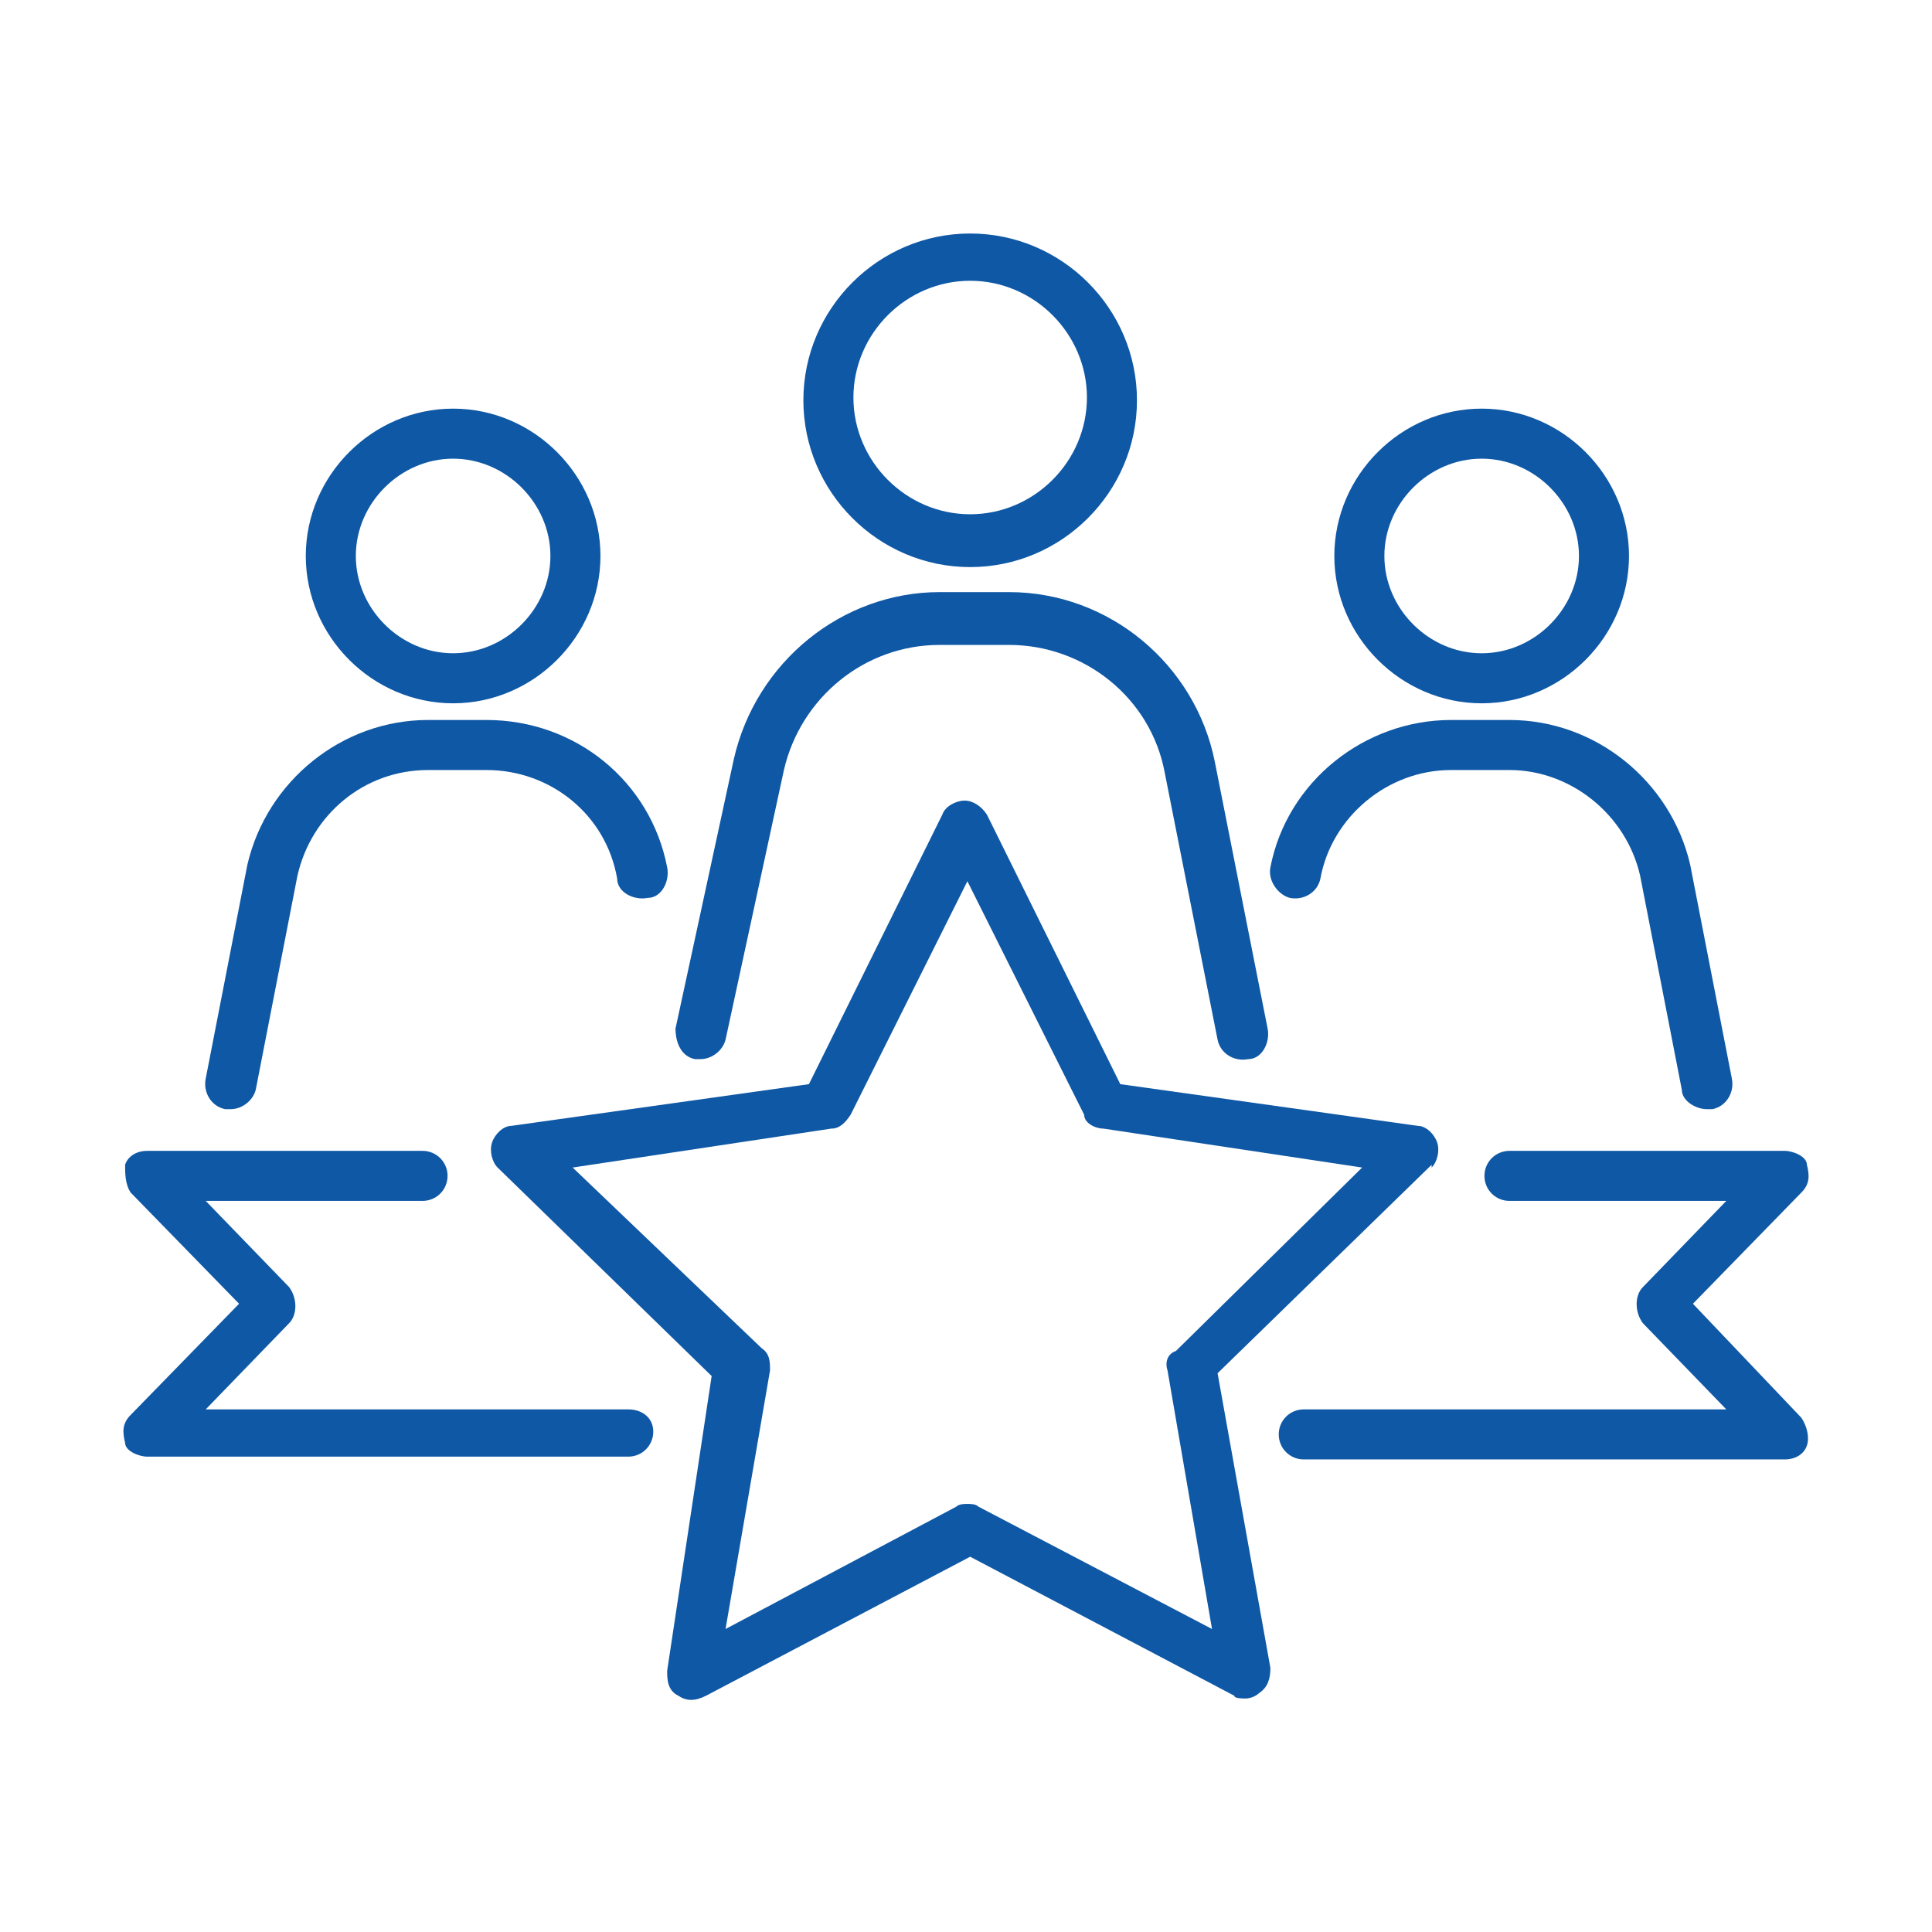
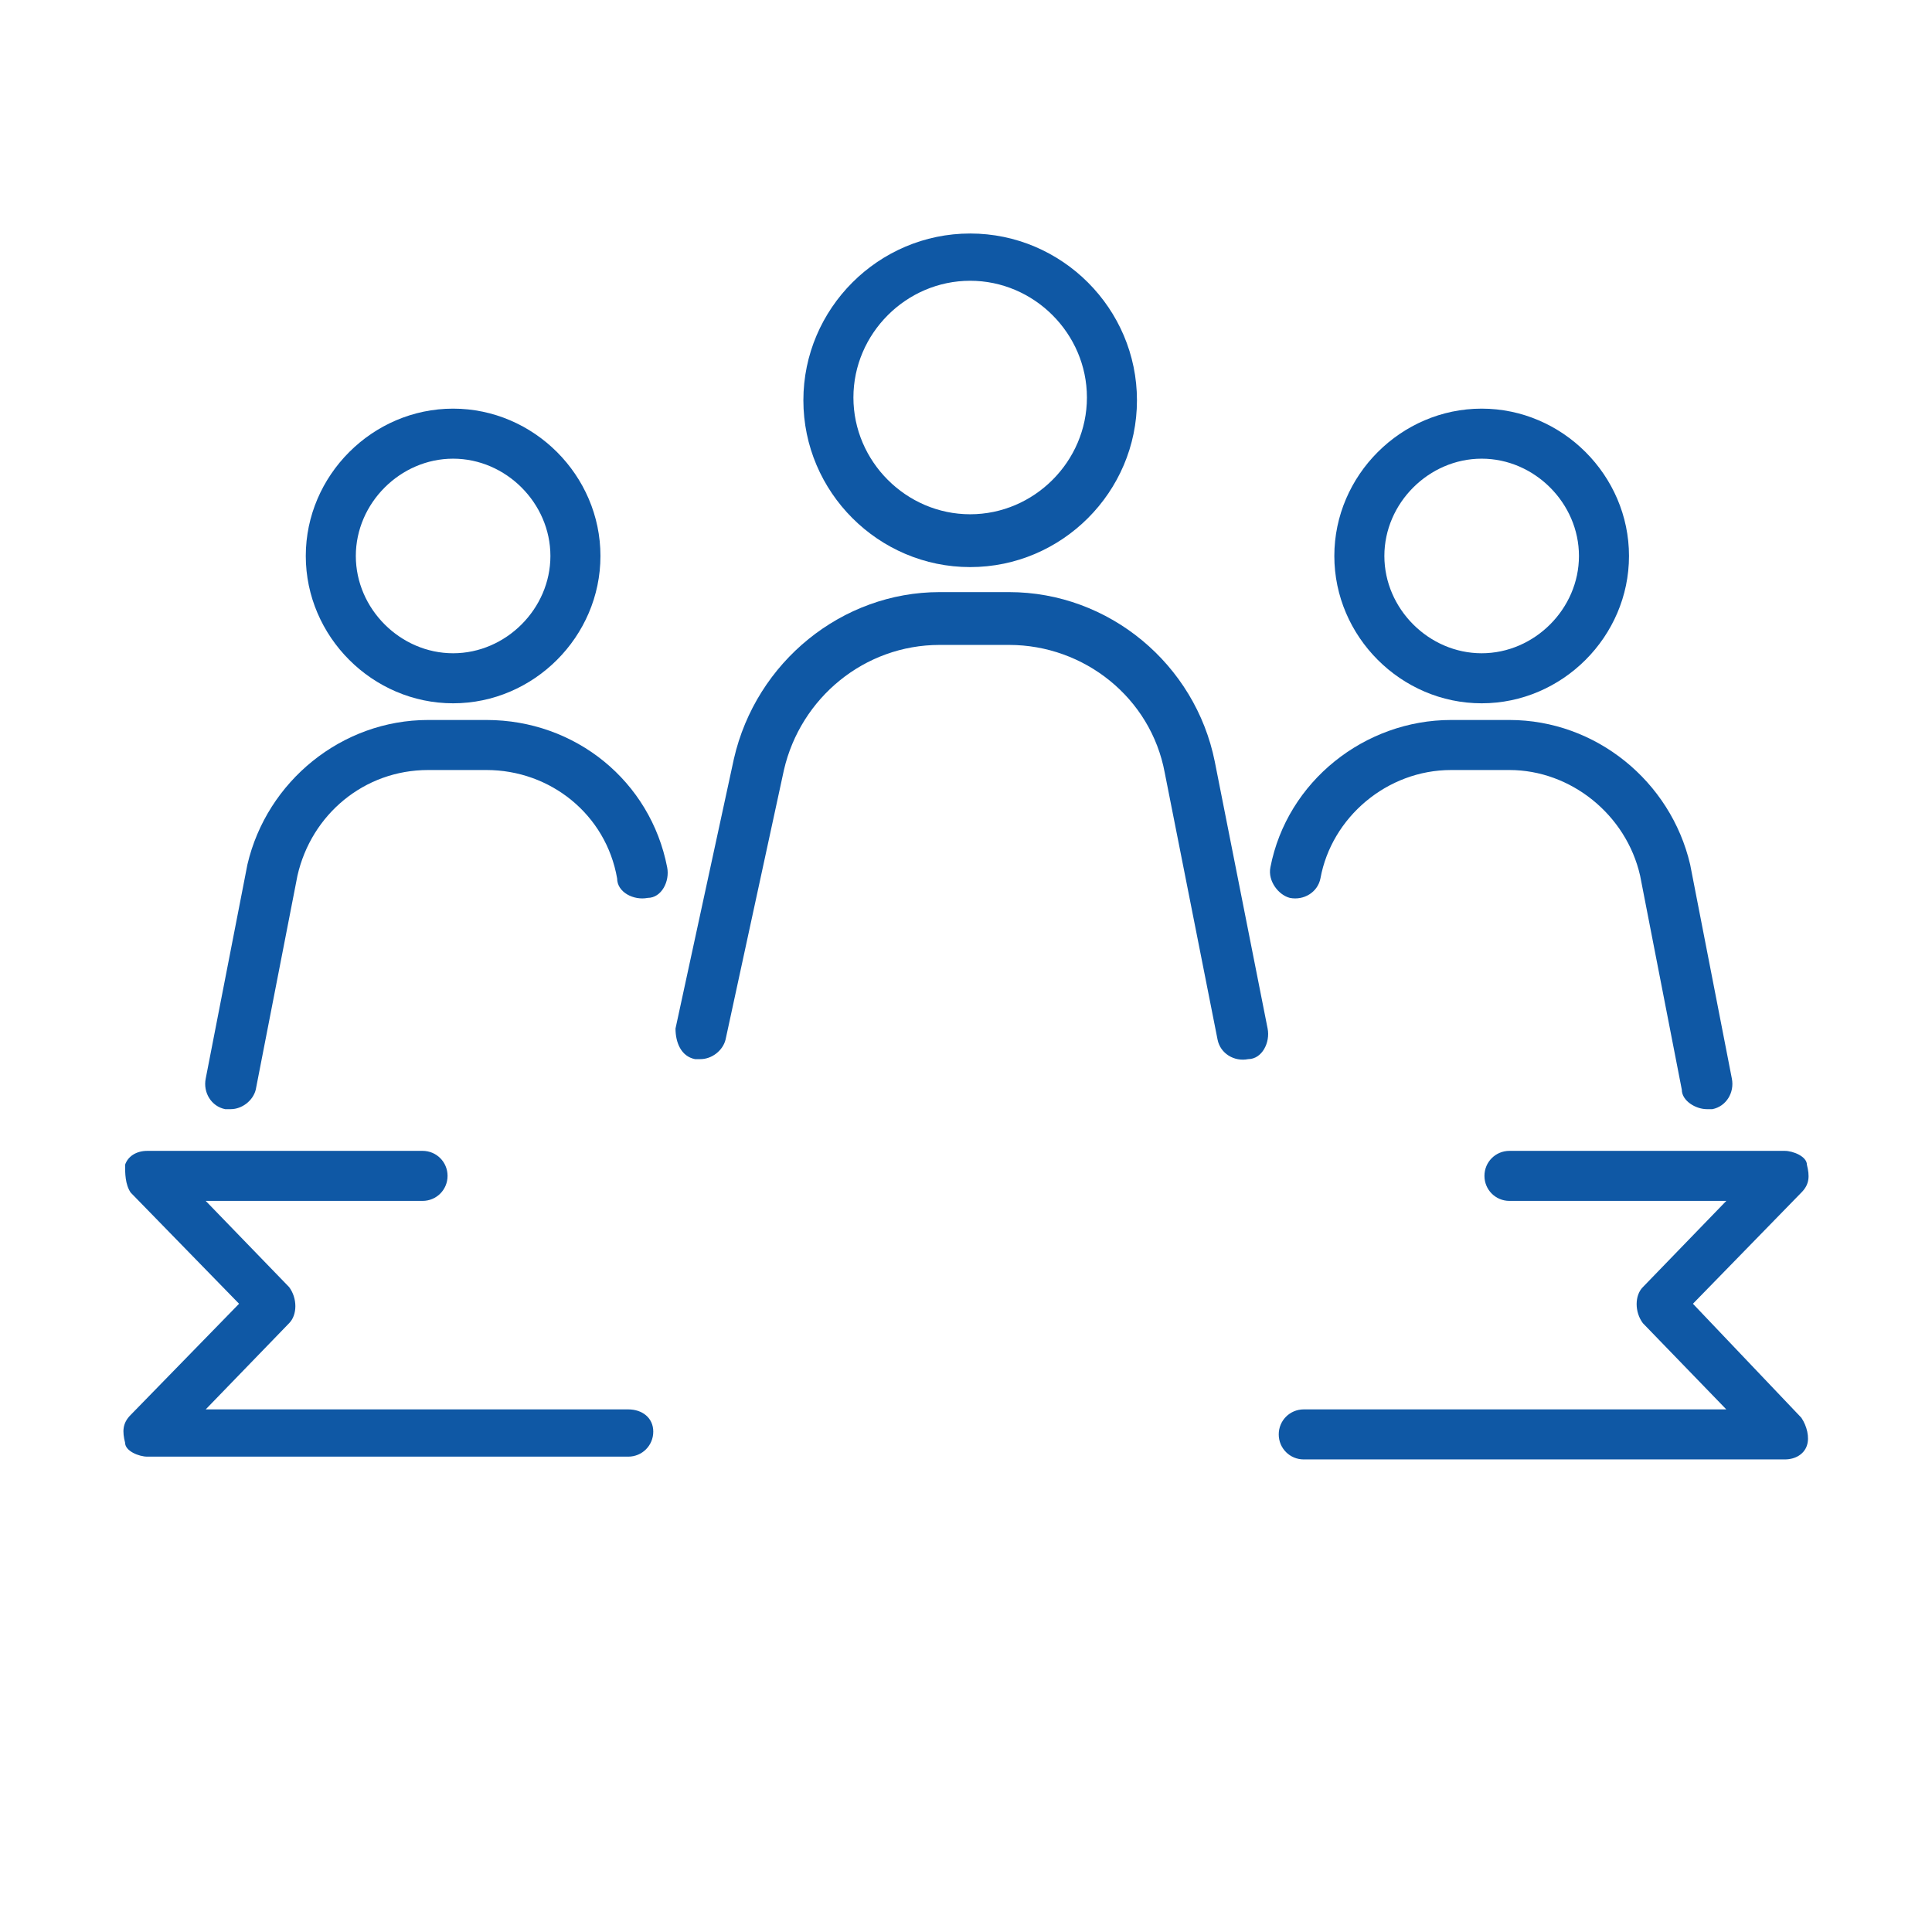
<svg xmlns="http://www.w3.org/2000/svg" id="Capa_1" version="1.1" viewBox="0 0 69.5 69.5">
  <defs>
    <style>
      .st0 {
        fill: none;
      }

      .st1 {
        fill: #0f58a5;
      }

      .st2 {
        fill: #784e94;
      }

      .st3 {
        fill: #ea7c07;
      }
    </style>
  </defs>
  <g>
    <path class="st0" d="M1155.5,277.4c-9.7,0-17.7,7.9-17.7,17.7s7.9,17.7,17.7,17.7,17.7-7.9,17.7-17.7c0-9.8-8-17.7-17.7-17.7Z" />
    <path class="st0" d="M1149.1,276.1c.4-1.4.6-2.9.6-4.5,0-9.7-7.9-17.7-17.7-17.7s-17.7,7.9-17.7,17.7,7.9,17.7,17.7,17.7,3-.2,4.5-.6c2-5.9,6.7-10.6,12.6-12.6Z" />
    <g>
      <path class="st3" d="M1184.2,273.7c0-5.8-2.9-11.3-7.7-14.7-.5-.4-1.3-.3-1.7.3-.4.5-.3,1.3.3,1.7,4.2,3,6.7,7.7,6.7,12.8s-3,10.9-7.8,13.8c-.4-1.1-1-2.1-1.6-3,3.7-2.2,6-6.3,6-10.6,0-6.9-5.7-12.5-12.6-12.5h-2.8c-.9,0-1.7.8-1.7,1.7v1.8l-6.8-5.2,6.8-5.2v1.8c0,.9.8,1.7,1.7,1.7h2.8c1.6,0,3.2.2,4.8.7.6.2,1.3-.2,1.5-.8.2-.6-.2-1.3-.8-1.5-1.8-.5-3.6-.8-5.5-.8h-2.1v-2.7c0-.7-.4-1.2-.9-1.5-.6-.3-1.3-.2-1.8.2l-7.9,6.1c-.6.4-.9,1.1-.9,1.9s.3,1.4.9,1.9l7.9,6.1c.5.4,1.2.5,1.8.2.6-.3.9-.9.9-1.5v-2.5h2.1c5.7,0,10.3,4.5,10.3,10.1s-1.9,6.9-5,8.7c-3.7-4.6-9.3-7.5-15.6-7.5-11.1,0-20.1,9-20.1,20.1s9,20.1,20.1,20.1,20.1-9,20.1-20.1-.3-3.6-.7-5.3c5.7-3.5,9.4-9.7,9.3-16.3ZM1155.5,312.6c-9.7,0-17.6-7.9-17.6-17.6s7.9-17.6,17.6-17.6,17.6,7.9,17.6,17.6c0,9.7-8,17.6-17.6,17.6Z" />
      <path class="st3" d="M1155.5,279.9c-8.3,0-15.1,6.8-15.1,15.1s6.8,15.1,15.1,15.1,15.1-6.8,15.1-15.1-6.8-15.1-15.1-15.1ZM1155.5,307.7c-6.9,0-12.6-5.7-12.6-12.6s5.7-12.6,12.6-12.6,12.6,5.7,12.6,12.6-5.7,12.6-12.6,12.6Z" />
      <path class="st3" d="M1147,273.6c0-.7.2-1.4.2-2.2,0-8.4-6.8-15.3-15.3-15.3s-15.3,6.8-15.3,15.3,6.8,15.3,15.3,15.3,1.4-.1,2.1-.2c.4-1,.9-2,1.4-2.9-1.1.3-2.3.5-3.5.5-7,0-12.7-5.7-12.7-12.7s5.7-12.7,12.7-12.7,12.7,5.7,12.7,12.7-.2,2.4-.5,3.5c1-.5,1.9-.9,2.9-1.3Z" />
      <path class="st3" d="M1134.4,305.2l-7.9-6.1c-1.1-.9-2.7-.1-2.7,1.3v2.5h-2.1c-2.8,0-5.4-1.1-7.3-3s-2.9-4.4-2.9-7.1,2-6.9,5-8.7c1.9,2.4,4.4,4.3,7.2,5.6v-.2c2.5,1.2,5.4,1.9,8.4,1.9h.7c0-.9.3-1.7.6-2.6-.4,0-.8.1-1.3.1-9.7,0-17.6-7.9-17.6-17.6s7.9-17.6,17.6-17.6,17.6,7.9,17.6,17.6,0,.9,0,1.4c.8-.2,1.7-.4,2.6-.5v-.8c0-11.1-9-20.1-20.1-20.1s-20.1,9-20.1,20.1.3,3.8.8,5.5c-5.8,3.2-9.5,9.4-9.4,16.1,0,4.9,2,9.6,5.6,13,.5.5,1.2.4,1.7,0,.5-.5.4-1.2,0-1.7-3.1-3-4.9-7-4.9-11.3s3-10.9,7.8-13.8c.4,1.1,1,2.1,1.6,3-3.7,2.2-6,6.3-6,10.6s1.3,6.4,3.6,8.8c2.4,2.4,5.6,3.7,9,3.7h2.8c.9,0,1.7-.8,1.7-1.7v-1.8l6.8,5.2-6.8,5.2v-1.8c0-.9-.8-1.7-1.7-1.7h-2.8c-2.4,0-4.8-.5-6.9-1.6-.6-.3-1.3,0-1.6.6-.3.6,0,1.3.6,1.6,2.5,1.2,5.2,1.8,8,1.8h2.1v2.5c0,1.4,1.6,2.2,2.7,1.3l7.9-6.1c.6-.4.9-1.1.9-1.9-.2-.5-.5-1.2-1.1-1.7Z" />
    </g>
    <path class="st2" d="M1137.6,276.4c-.4-.5-1.1-.6-1.6-.2-1.1.9-2.4,1.3-3.8,1.3-2.1,0-3.9-1.1-5-2.7h4.2c.6,0,1.1-.5,1.1-1.1s-.5-1.1-1.1-1.1h-5.2c0-.4,0-.7,0-1.1s0-.7,0-1.1h5.2c.6,0,1.1-.5,1.1-1.1s-.5-1.1-1.1-1.1h-4.2c1.1-1.6,2.9-2.7,5-2.7s2.6.4,3.7,1.3c.5.4,1.2.3,1.6-.2s.3-1.2-.2-1.6c-1.5-1.1-3.2-1.7-5.1-1.7-3.4,0-6.3,2-7.6,5h-1c-.6,0-1.1.5-1.1,1.1s.5,1.1,1.1,1.1h.4c0,.4,0,.7,0,1.1s0,.7,0,1.1h-.4c-.6,0-1.1.5-1.1,1.1s.5,1.1,1.1,1.1h1c1.3,2.9,4.2,5,7.6,5s3.7-.6,5.2-1.8c.5-.5.6-1.2.2-1.7Z" />
    <path class="st2" d="M1156.4,294.3v-5.9c1.4.4,2.3,1.5,2.3,2.8s.4.9.9.9.9-.4.9-.9c0-2.3-1.8-4.3-4.1-4.7v-.8c0-.5-.4-.9-.9-.9s-.9.4-.9.9v.8c-2.3.4-4.1,2.3-4.1,4.7s1.8,4.3,4.1,4.7v5.9c-1.4-.4-2.3-1.5-2.3-2.8s-.4-.9-.9-.9-.9.4-.9.9c0,2.3,1.8,4.3,4.1,4.7v.8c0,.5.4.9.9.9s.9-.4.9-.9v-.8c2.3-.4,4.1-2.3,4.1-4.7s-1.8-4.3-4.1-4.7ZM1152.2,291.2c0-1.3,1-2.5,2.3-2.8v5.7c-1.3-.4-2.3-1.6-2.3-2.9ZM1156.4,301.8v-5.7c1.4.4,2.3,1.5,2.3,2.8s-1,2.5-2.3,2.9Z" />
  </g>
  <g>
-     <path class="st1" d="M51.5,42c.2-.2.3-.6.2-.9-.1-.3-.4-.6-.7-.6l-10.7-1.5-4.8-9.7c-.2-.3-.5-.5-.8-.5s-.7.2-.8.5l-4.8,9.7-10.7,1.5c-.3,0-.6.3-.7.6-.1.3,0,.7.2.9l7.7,7.5-1.6,10.6c0,.3,0,.7.4.9.3.2.6.2,1,0l9.5-5,9.5,5c0,.1.3.1.4.1.2,0,.4-.1.5-.2.3-.2.4-.5.4-.9l-1.9-10.6,7.7-7.5ZM35.2,54.2c-.1-.1-.3-.1-.4-.1s-.3,0-.4.1l-8.3,4.4,1.6-9.3c0-.3,0-.6-.3-.8l-6.8-6.5,9.3-1.4c.3,0,.5-.2.7-.5l4.2-8.4,4.2,8.4c0,.3.4.5.7.5l9.3,1.4-6.7,6.6c-.3.1-.4.4-.3.7l1.6,9.3-8.4-4.4Z" />
    <path class="st1" d="M22.6,50.7H7.4l3-3.1c.3-.3.3-.9,0-1.3l-3-3.1h7.8c.5,0,.9-.4.9-.9s-.4-.9-.9-.9H5.3c-.4,0-.7.2-.8.5,0,.3,0,.7.2,1l3.9,4-3.9,4c-.3.3-.3.6-.2,1,0,.3.5.5.8.5h17.3c.5,0,.9-.4.9-.9s-.4-.8-.9-.8Z" />
    <path class="st1" d="M60.9,46.9l3.9-4c.3-.3.3-.6.2-1,0-.3-.5-.5-.8-.5h-9.9c-.5,0-.9.4-.9.9s.4.9.9.9h7.8l-3,3.1c-.3.3-.3.9,0,1.3l3,3.1h-15.2c-.5,0-.9.4-.9.9s.4.9.9.9h17.3c.4,0,.7-.2.8-.5s0-.7-.2-1l-3.9-4.1Z" />
    <path class="st1" d="M34.9,20.4c3.3,0,6-2.7,6-6s-2.7-6-6-6-6,2.7-6,6,2.7,6,6,6ZM34.9,10.1c2.3,0,4.2,1.9,4.2,4.2s-1.9,4.2-4.2,4.2-4.2-1.9-4.2-4.2,1.9-4.2,4.2-4.2Z" />
    <path class="st1" d="M25,38.1h.2c.4,0,.8-.3.9-.7l2.1-9.7c.6-2.6,2.9-4.5,5.6-4.5h2.5c2.7,0,5.1,1.9,5.6,4.6l1.9,9.6c.1.5.6.8,1.1.7.5,0,.8-.6.7-1.1l-1.9-9.6c-.7-3.5-3.8-6.1-7.4-6.1h-2.5c-3.5,0-6.6,2.5-7.4,6l-2.1,9.7c0,.5.2,1,.7,1.1Z" />
    <path class="st1" d="M16.3,25.3c2.9,0,5.3-2.4,5.3-5.3s-2.4-5.3-5.3-5.3-5.3,2.4-5.3,5.3,2.4,5.3,5.3,5.3ZM16.3,16.5c1.9,0,3.5,1.6,3.5,3.5s-1.6,3.5-3.5,3.5-3.5-1.6-3.5-3.5,1.6-3.5,3.5-3.5Z" />
    <path class="st1" d="M8.1,39.9h.2c.4,0,.8-.3.9-.7l1.5-7.7c.5-2.2,2.4-3.8,4.7-3.8h2.1c2.3,0,4.3,1.6,4.7,3.9,0,.5.6.8,1.1.7.5,0,.8-.6.7-1.1-.6-3.1-3.3-5.3-6.5-5.3h-2.1c-3.1,0-5.8,2.2-6.5,5.2l-1.5,7.7c-.1.5.2,1,.7,1.1Z" />
    <path class="st1" d="M53.3,25.3c2.9,0,5.3-2.4,5.3-5.3s-2.4-5.3-5.3-5.3-5.3,2.4-5.3,5.3,2.4,5.3,5.3,5.3ZM53.3,16.5c1.9,0,3.5,1.6,3.5,3.5s-1.6,3.5-3.5,3.5-3.5-1.6-3.5-3.5,1.6-3.5,3.5-3.5Z" />
    <path class="st1" d="M46.4,32.3c.5.1,1-.2,1.1-.7.4-2.2,2.4-3.9,4.7-3.9h2.1c2.2,0,4.2,1.6,4.7,3.8l1.5,7.7c0,.4.5.7.9.7h.2c.5-.1.8-.6.7-1.1l-1.5-7.7c-.7-3-3.4-5.2-6.5-5.2h-2.1c-3.1,0-5.9,2.2-6.5,5.3-.1.5.3,1,.7,1.1Z" />
  </g>
</svg>